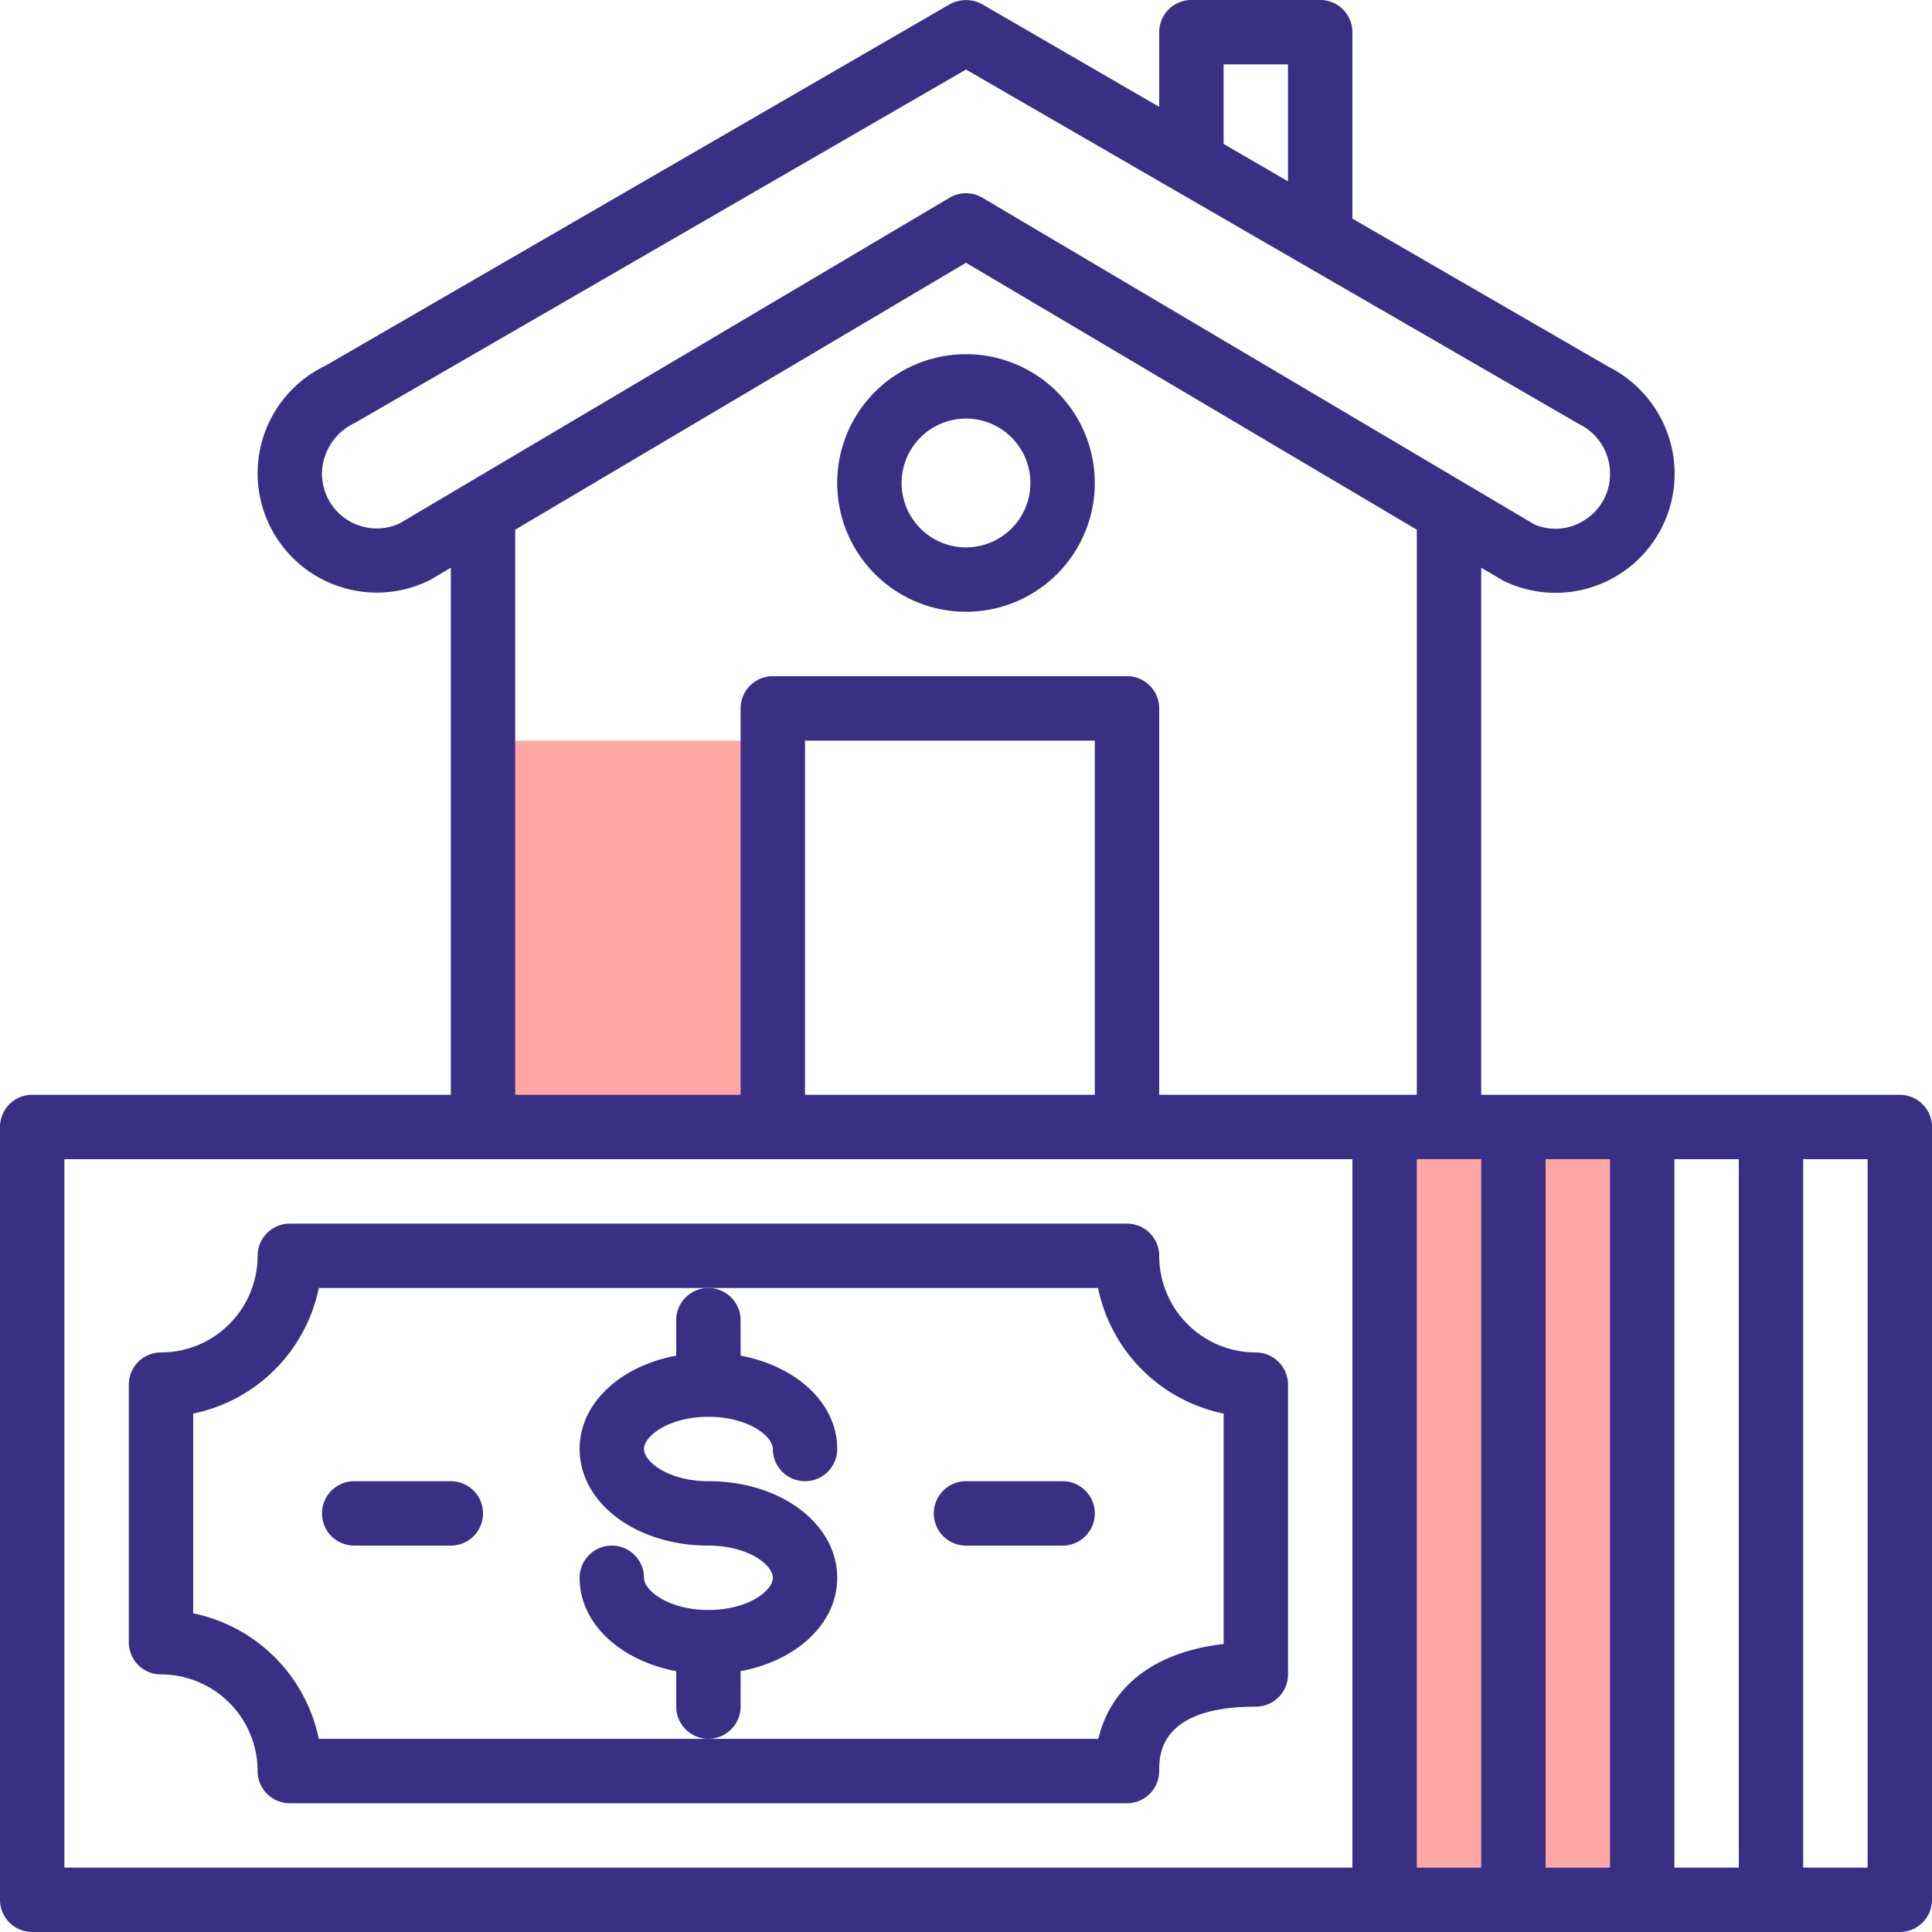
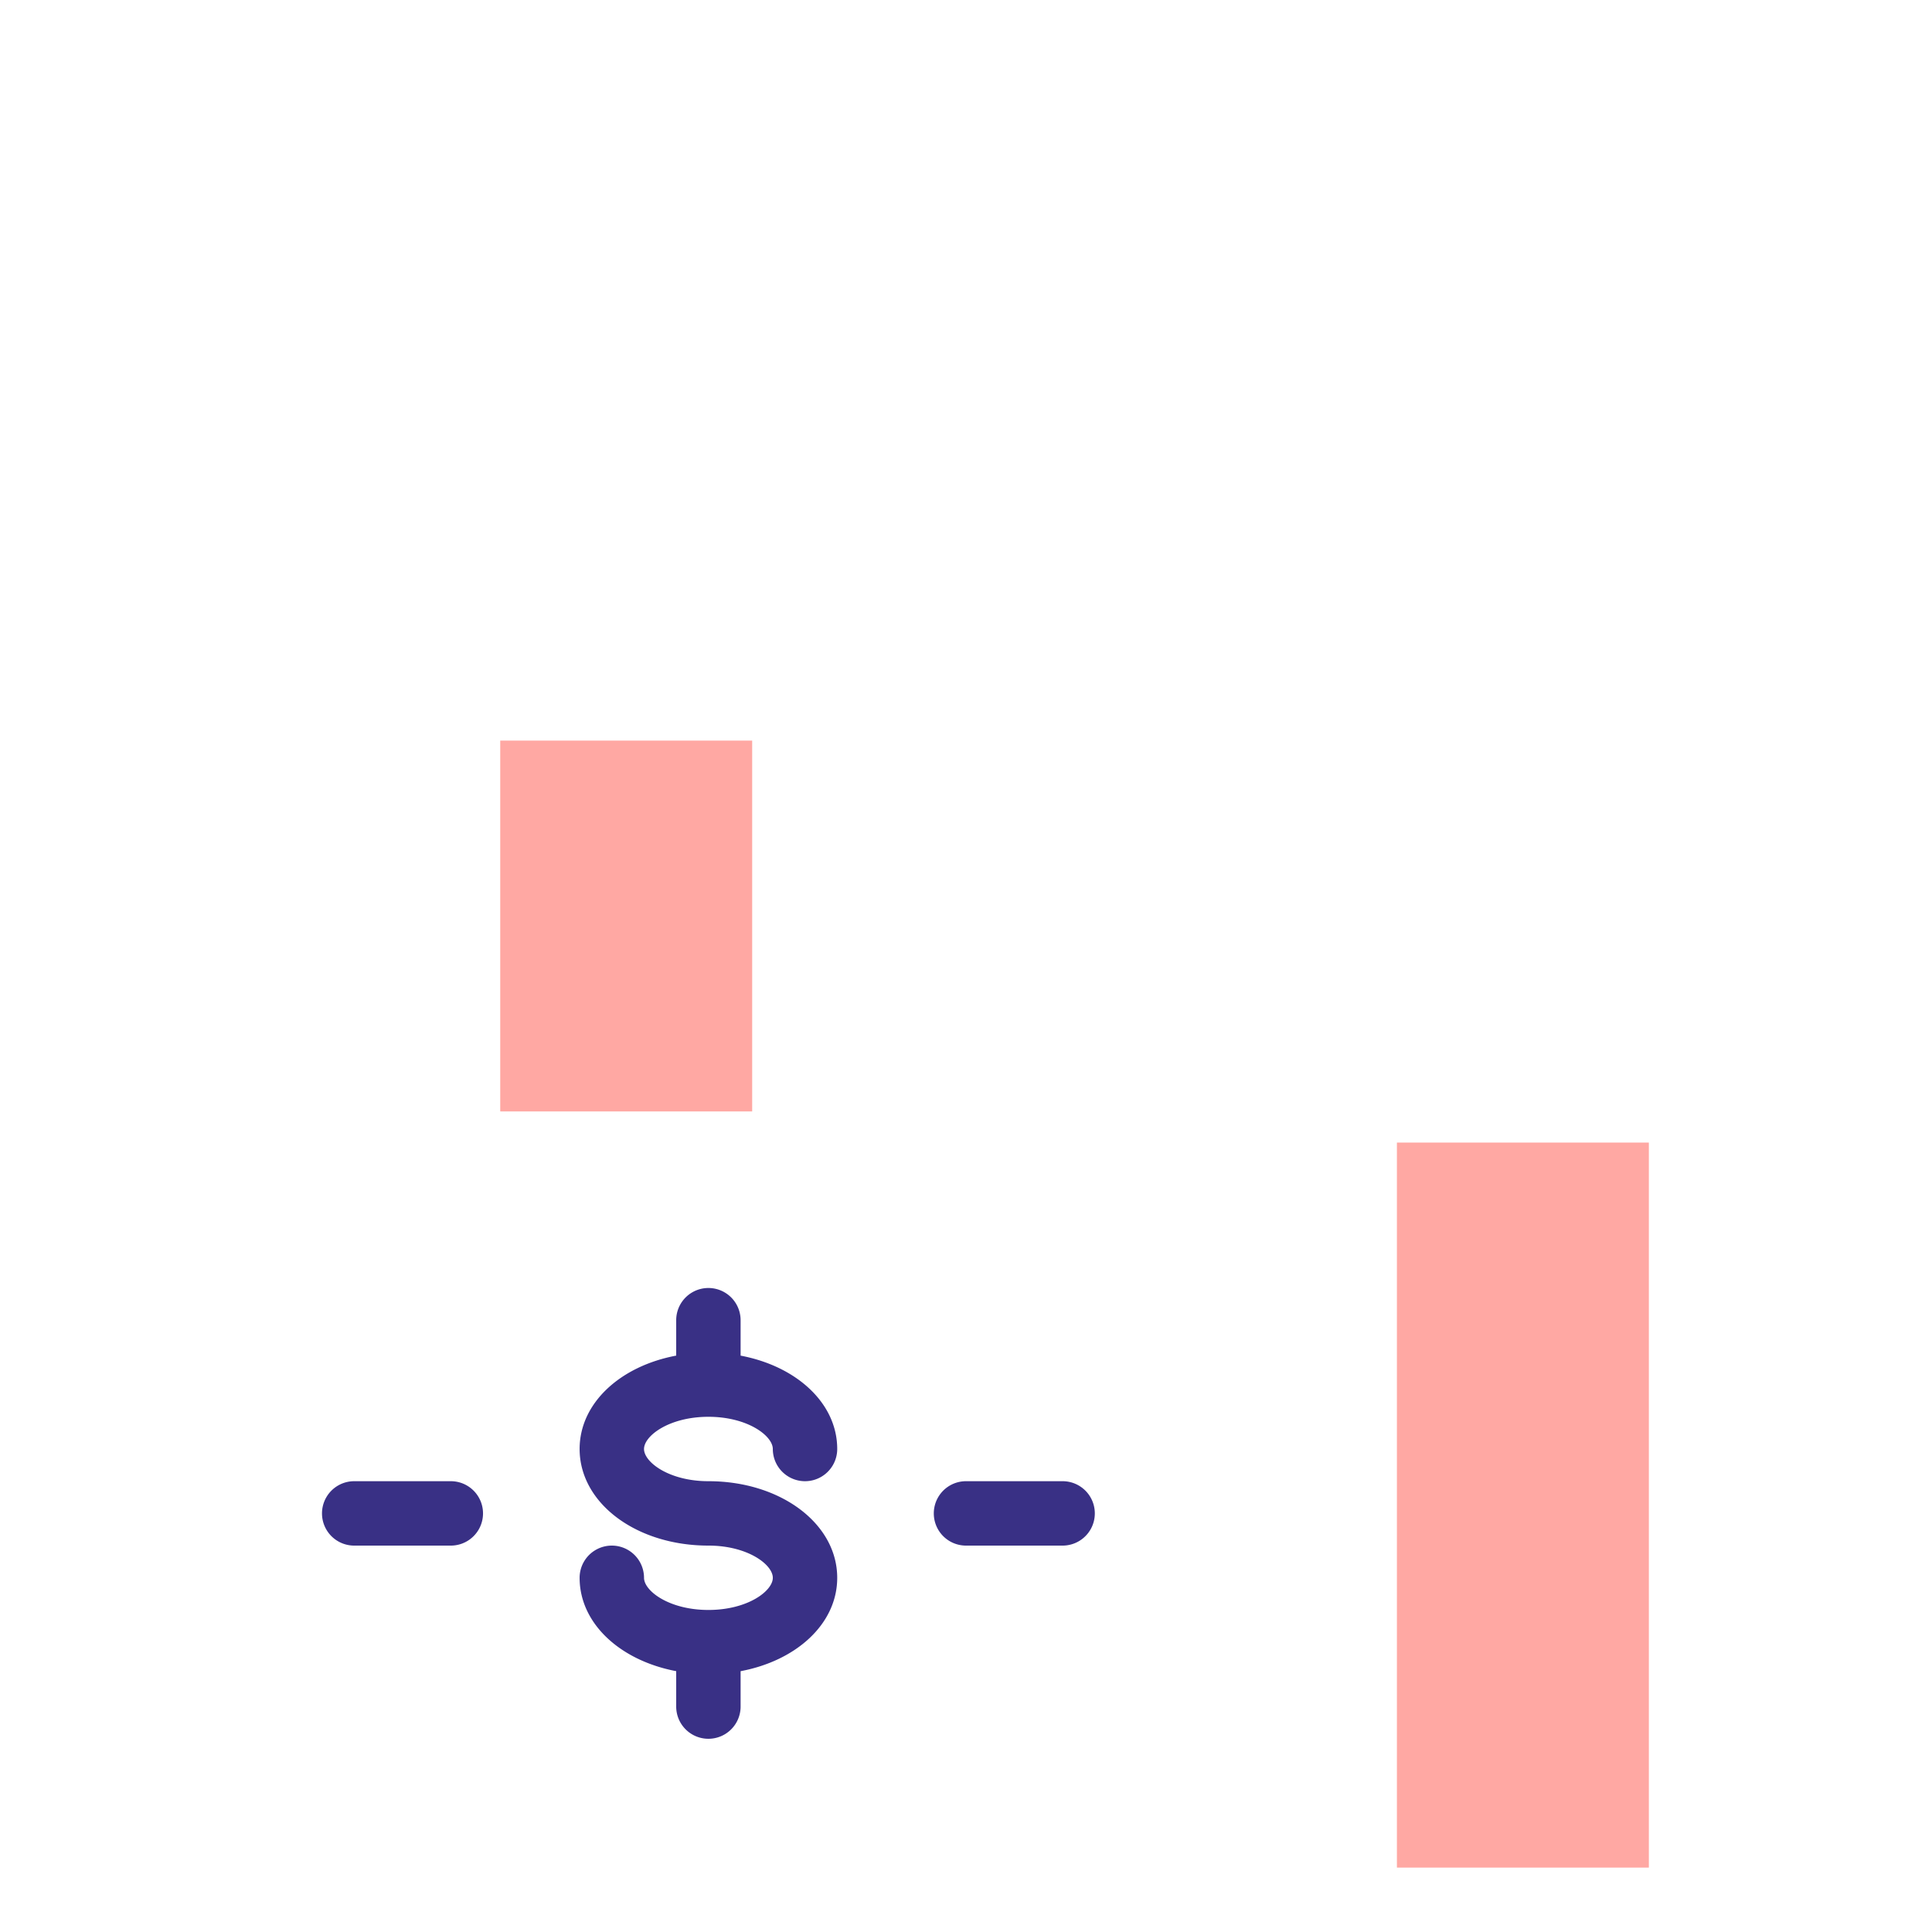
<svg xmlns="http://www.w3.org/2000/svg" width="99" height="99" viewBox="0 0 99 99">
  <defs>
    <clipPath id="vybztvhrna">
      <path data-name="Rectangle 50" style="fill:none" d="M0 0h99v99H0z" />
    </clipPath>
  </defs>
  <g data-name="Group 59">
    <path data-name="Rectangle 48" transform="translate(25.633 37.95)" style="fill:#ffa8a3" d="M0 0h12.91v19.002H0z" />
    <path data-name="Rectangle 49" transform="translate(71.581 58.548)" style="fill:#ffa8a3" d="M0 0h12.91v37.152H0z" />
    <g data-name="Group 58">
      <g data-name="Group 57" style="clip-path:url(#vybztvhrna)">
        <path data-name="Path 39" d="M21.243 50.324v-1.815c2.873-.539 4.951-2.437 4.951-4.784 0-2.777-2.9-4.951-6.6-4.951-2.014 0-3.3-.976-3.3-1.65s1.287-1.65 3.3-1.65 3.3.978 3.3 1.65a1.65 1.65 0 1 0 3.3 0c0-2.343-2.078-4.243-4.951-4.784v-1.816a1.65 1.65 0 1 0-3.3 0v1.815c-2.871.539-4.949 2.437-4.949 4.784 0 2.775 2.9 4.951 6.6 4.951 2.016 0 3.3.976 3.3 1.65s-1.285 1.648-3.3 1.648-3.3-.976-3.3-1.648a1.649 1.649 0 1 0-3.3 0c0 2.343 2.078 4.24 4.949 4.784v1.815a1.65 1.65 0 1 0 3.3 0" transform="translate(16.707 37.126)" style="fill:#393085" />
-         <path data-name="Path 40" d="M60.639 34.032a4.952 4.952 0 0 1-4.951-4.951 1.651 1.651 0 0 0-1.65-1.65h-42.9a1.651 1.651 0 0 0-1.65 1.65 4.952 4.952 0 0 1-4.951 4.951 1.651 1.651 0 0 0-1.65 1.65v13.2a1.651 1.651 0 0 0 1.65 1.65 4.952 4.952 0 0 1 4.951 4.951 1.651 1.651 0 0 0 1.65 1.65h42.9a1.651 1.651 0 0 0 1.65-1.65c0-.818 0-3.3 4.951-3.3a1.651 1.651 0 0 0 1.65-1.65V35.682a1.651 1.651 0 0 0-1.65-1.65m-1.65 14.94c-3.5.4-5.774 2.135-6.419 4.86H12.622A8.266 8.266 0 0 0 6.188 47.4V37.165a8.266 8.266 0 0 0 6.435-6.435h39.931a8.266 8.266 0 0 0 6.435 6.435z" transform="translate(3.712 35.27)" style="fill:#393085" />
        <path data-name="Path 41" d="M27.533 33.205h-4.951a1.65 1.65 0 0 0 0 3.3h4.951a1.65 1.65 0 1 0 0-3.3" transform="translate(26.918 42.695)" style="fill:#393085" />
        <path data-name="Path 42" d="M13.818 33.205H8.867a1.65 1.65 0 0 0 0 3.3h4.951a1.65 1.65 0 1 0 0-3.3" transform="translate(9.283 42.695)" style="fill:#393085" />
-         <path data-name="Path 43" d="M97.352 56.1H75.9V29.092l1.154.677a6.1 6.1 0 0 0 7.806-8.762 6.117 6.117 0 0 0-2.412-2.2L69.3 11.205V1.65A1.651 1.651 0 0 0 67.65 0h-6.6a1.651 1.651 0 0 0-1.65 1.65v3.827L50.325.215a1.732 1.732 0 0 0-1.65 0L16.666 18.746a6.112 6.112 0 0 0 2.649 11.621 6.086 6.086 0 0 0 2.629-.6.514.514 0 0 0 .133-.066l1.024-.61V56.1H1.65A1.65 1.65 0 0 0 0 57.752v39.6A1.65 1.65 0 0 0 1.65 99h95.7A1.649 1.649 0 0 0 99 97.352v-39.6a1.649 1.649 0 0 0-1.648-1.65M62.7 3.3H66v5.992l-3.3-1.916zM20.461 26.831a2.806 2.806 0 0 1-3.961-2.576 2.9 2.9 0 0 1 1.7-2.59l31.3-18.1 31.417 18.167a2.826 2.826 0 0 1 1.584 2.54 2.769 2.769 0 0 1-1.3 2.377 2.715 2.715 0 0 1-2.59.215l-28.27-16.731a1.644 1.644 0 0 0-1.682 0zM69.3 95.7h-66V59.4h66zM41.25 37.952H56.1V56.1H41.25zM59.4 56.1V36.3a1.65 1.65 0 0 0-1.65-1.65H39.6a1.651 1.651 0 0 0-1.65 1.65v19.8H26.4V27.144l23.1-13.678 23.1 13.678V56.1zm16.5 39.6h-3.3V59.4h3.3zm6.6 0h-3.3V59.4h3.3zm6.6 0h-3.3V59.4h3.3zm6.6 0h-3.3V59.4h3.3z" transform="translate(0 -.001)" style="fill:#393085" />
-         <path data-name="Path 44" d="M25.367 21.141a6.6 6.6 0 1 0-6.6-6.6 6.6 6.6 0 0 0 6.6 6.6m0-9.9a3.3 3.3 0 1 1-3.3 3.3 3.3 3.3 0 0 1 3.3-3.3" transform="translate(24.133 10.208)" style="fill:#393085" />
      </g>
    </g>
  </g>
</svg>